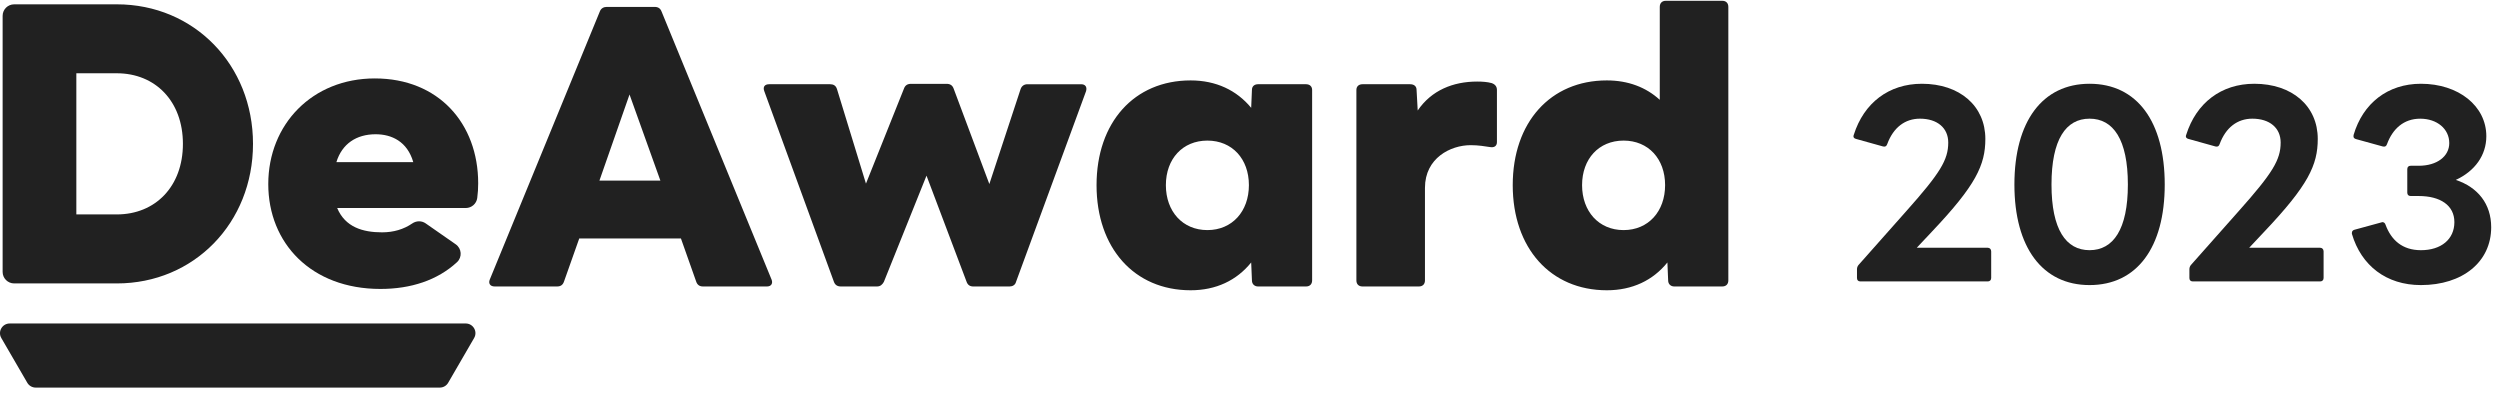
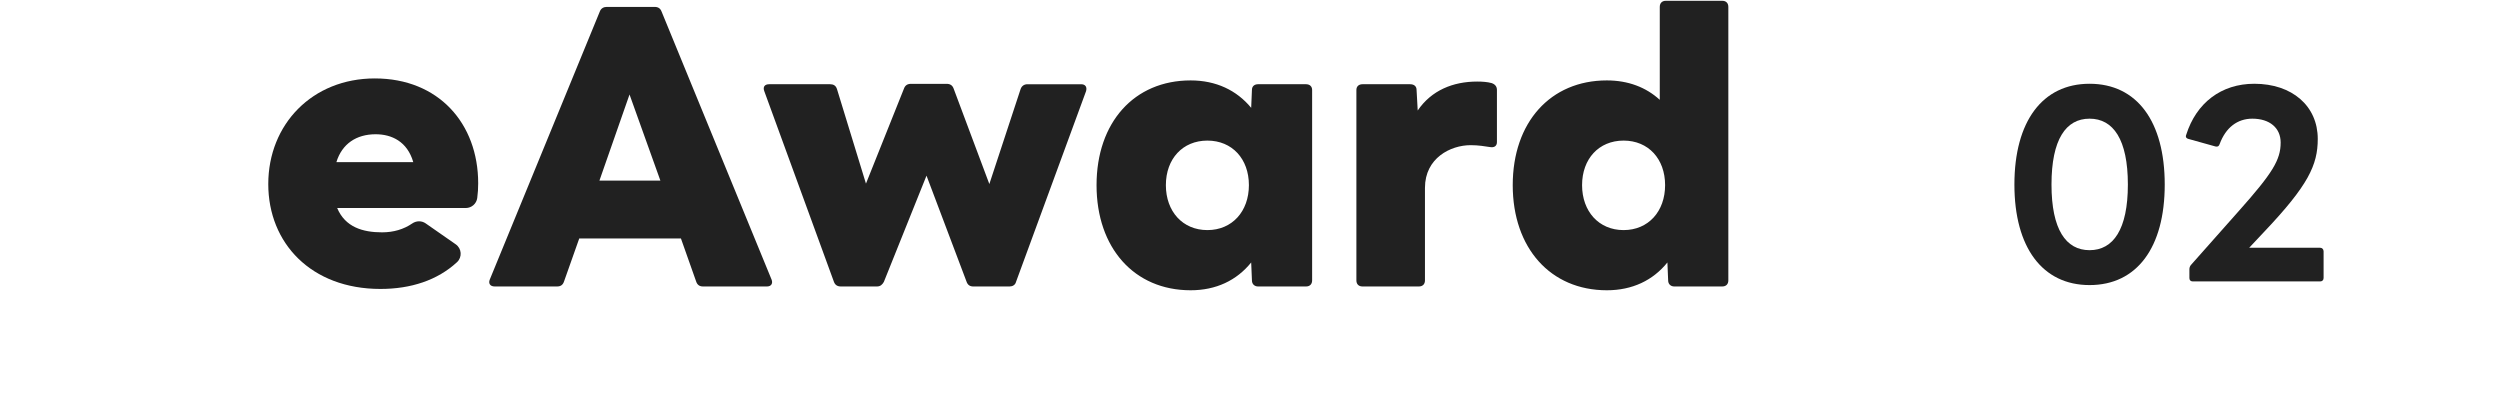
<svg xmlns="http://www.w3.org/2000/svg" width="194" height="31" viewBox="0 0 194 31" fill="none">
-   <path d="M144.102 21.573V20.892C144.102 20.778 144.14 20.665 144.216 20.569L147.927 16.385C150.558 13.431 151.184 12.409 151.184 11.063C151.184 9.927 150.332 9.209 148.988 9.209C147.833 9.209 146.924 9.89 146.451 11.177C146.394 11.347 146.299 11.405 146.13 11.367L144.026 10.78C143.875 10.742 143.78 10.646 143.856 10.457C144.633 7.995 146.564 6.5 149.14 6.5C152.075 6.5 154.063 8.223 154.063 10.78C154.063 12.806 153.324 14.377 149.935 17.956L148.741 19.226H154.251C154.403 19.226 154.516 19.339 154.516 19.509V21.573C154.516 21.743 154.403 21.839 154.251 21.839H144.366C144.197 21.837 144.102 21.743 144.102 21.573Z" fill="#212121" />
  <path d="M156.318 14.321C156.318 9.416 158.496 6.5 162.15 6.5C165.824 6.5 167.983 9.416 167.983 14.321C167.983 19.206 165.825 22.122 162.15 22.122C158.496 22.122 156.318 19.206 156.318 14.321ZM162.15 19.414C163.987 19.414 165.123 17.805 165.123 14.321C165.123 10.818 163.987 9.209 162.15 9.209C160.314 9.209 159.196 10.818 159.196 14.321C159.196 17.805 160.314 19.414 162.15 19.414Z" fill="#212121" />
  <path d="M169.897 21.573V20.892C169.897 20.778 169.935 20.665 170.011 20.569L173.722 16.385C176.353 13.431 176.979 12.409 176.979 11.063C176.979 9.927 176.127 9.209 174.783 9.209C173.628 9.209 172.719 9.89 172.246 11.177C172.188 11.347 172.094 11.405 171.924 11.367L169.821 10.78C169.669 10.742 169.575 10.646 169.651 10.457C170.428 7.995 172.358 6.5 174.935 6.5C177.869 6.5 179.858 8.223 179.858 10.78C179.858 12.806 179.119 14.377 175.73 17.956L174.536 19.226H180.046C180.198 19.226 180.311 19.339 180.311 19.509V21.573C180.311 21.743 180.198 21.839 180.046 21.839H170.161C169.991 21.837 169.897 21.743 169.897 21.573Z" fill="#212121" />
-   <path d="M182.507 18.147V18.071C182.507 17.939 182.583 17.863 182.715 17.826L184.799 17.257L184.875 17.237C184.988 17.237 185.083 17.313 185.12 17.445C185.556 18.619 186.408 19.415 187.865 19.415C189.437 19.415 190.46 18.563 190.46 17.237C190.46 15.93 189.362 15.211 187.696 15.211H187.071C186.899 15.211 186.805 15.116 186.805 14.946V13.129C186.805 12.959 186.899 12.863 187.071 12.863H187.696C189.097 12.863 190.063 12.144 190.063 11.103C190.063 10.005 189.116 9.21 187.809 9.21C186.522 9.21 185.669 10.005 185.234 11.178C185.177 11.348 185.082 11.406 184.911 11.368L182.847 10.799C182.677 10.761 182.601 10.667 182.638 10.476C183.358 8.015 185.289 6.5 187.864 6.5C190.781 6.5 192.939 8.223 192.939 10.572C192.939 12.049 192.049 13.28 190.571 13.961C192.276 14.53 193.316 15.818 193.316 17.635C193.316 20.323 191.101 22.122 187.863 22.122C185.178 22.123 183.228 20.608 182.507 18.147Z" fill="#212121" />
-   <path d="M34.127 30.077H2.771C2.501 30.077 2.252 29.934 2.118 29.702L0.102 26.23C-0.19 25.728 0.174 25.102 0.756 25.102H36.139C36.72 25.102 37.084 25.728 36.792 26.23L34.778 29.702C34.646 29.934 34.397 30.077 34.127 30.077Z" fill="#212121" />
-   <path d="M19.633 11.163C19.633 17.29 15.063 21.994 9.063 21.994H1.101C0.605 21.994 0.204 21.593 0.204 21.102V1.227C0.204 0.735 0.605 0.336 1.101 0.336H9.064C15.064 0.335 19.633 5.038 19.633 11.163ZM14.194 11.163C14.194 7.852 12.048 5.686 9.064 5.686H5.924V16.639H9.064C12.048 16.64 14.194 14.475 14.194 11.163Z" fill="#212121" />
  <path d="M29.647 18.03C30.537 18.03 31.329 17.794 31.991 17.34C32.305 17.124 32.716 17.115 33.029 17.332L35.365 18.959C35.833 19.285 35.881 19.958 35.463 20.345C33.943 21.75 31.88 22.422 29.522 22.422C24.142 22.422 20.818 18.864 20.818 14.285C20.818 9.644 24.238 6.086 29.088 6.086C34.03 6.086 37.107 9.583 37.107 14.225C37.107 14.611 37.085 14.988 37.034 15.366C36.975 15.81 36.593 16.142 36.144 16.142H26.165C26.786 17.627 28.154 18.03 29.647 18.03ZM32.071 12.584C31.605 10.975 30.391 10.418 29.149 10.418C27.656 10.418 26.537 11.161 26.103 12.584H32.071Z" fill="#212121" />
  <path d="M38.388 22.23H43.235C43.502 22.23 43.678 22.112 43.767 21.846L44.949 18.506H52.841L54.022 21.846C54.111 22.111 54.288 22.23 54.554 22.23H59.52C59.846 22.23 59.993 21.993 59.875 21.698L51.335 0.89C51.246 0.653 51.069 0.536 50.803 0.536H47.078C46.842 0.536 46.635 0.653 46.547 0.89L38.005 21.698C37.886 21.993 38.034 22.23 38.388 22.23ZM46.516 14.013L48.851 7.333L51.245 14.013H46.516ZM65.247 22.23H68.055C68.32 22.23 68.469 22.082 68.587 21.876L71.897 13.63L75 21.847C75.089 22.112 75.265 22.231 75.532 22.231H78.34C78.576 22.231 78.783 22.113 78.842 21.877L84.28 7.069C84.369 6.744 84.221 6.537 83.895 6.537H79.728C79.492 6.537 79.285 6.655 79.196 6.921L76.773 14.281L73.996 6.86C73.907 6.623 73.731 6.506 73.464 6.506H70.686C70.421 6.506 70.243 6.623 70.154 6.86L67.199 14.249L64.952 6.92C64.863 6.625 64.656 6.536 64.42 6.536H59.69C59.336 6.536 59.188 6.742 59.306 7.068L64.715 21.876C64.804 22.111 64.981 22.23 65.247 22.23ZM92.392 22.525C94.373 22.525 95.969 21.757 97.092 20.367L97.15 21.757C97.15 22.052 97.357 22.23 97.624 22.23H101.348C101.643 22.23 101.821 22.052 101.821 21.757V6.979C101.821 6.713 101.643 6.536 101.348 6.536H97.624C97.357 6.536 97.15 6.683 97.15 6.979L97.092 8.368C95.969 7.009 94.373 6.24 92.392 6.24C88.018 6.24 85.092 9.491 85.092 14.368C85.092 19.245 88.018 22.525 92.392 22.525ZM93.693 17.855C91.771 17.855 90.472 16.406 90.472 14.367C90.472 12.328 91.773 10.91 93.693 10.91C95.615 10.91 96.915 12.328 96.915 14.367C96.914 16.408 95.613 17.855 93.693 17.855ZM105.73 22.23H110.103C110.399 22.23 110.577 22.052 110.577 21.757V14.575C110.577 12.269 112.557 11.265 114.123 11.265C114.744 11.265 115.217 11.354 115.63 11.413C115.956 11.472 116.162 11.324 116.162 11.028V6.979C116.162 6.713 116.014 6.536 115.748 6.447C115.422 6.358 115.038 6.329 114.625 6.329C112.762 6.329 111.079 7.009 110.014 8.575L109.926 6.979C109.926 6.683 109.719 6.536 109.424 6.536H105.73C105.434 6.536 105.256 6.713 105.256 6.979V21.757C105.256 22.052 105.434 22.23 105.73 22.23ZM124.69 22.525C126.671 22.525 128.267 21.757 129.39 20.367L129.448 21.757C129.448 22.052 129.655 22.23 129.922 22.23H133.646C133.941 22.23 134.119 22.052 134.119 21.757V0.536C134.119 0.24 133.943 0.062 133.646 0.062H129.271C128.975 0.062 128.798 0.24 128.798 0.536V7.747C127.733 6.772 126.344 6.24 124.689 6.24C120.315 6.24 117.388 9.491 117.388 14.368C117.388 19.245 120.315 22.525 124.69 22.525ZM125.991 17.855C124.069 17.855 122.769 16.406 122.769 14.367C122.769 12.328 124.069 10.91 125.991 10.91C127.913 10.91 129.212 12.328 129.212 14.367C129.212 16.408 127.911 17.855 125.991 17.855Z" fill="#212121" />
</svg>